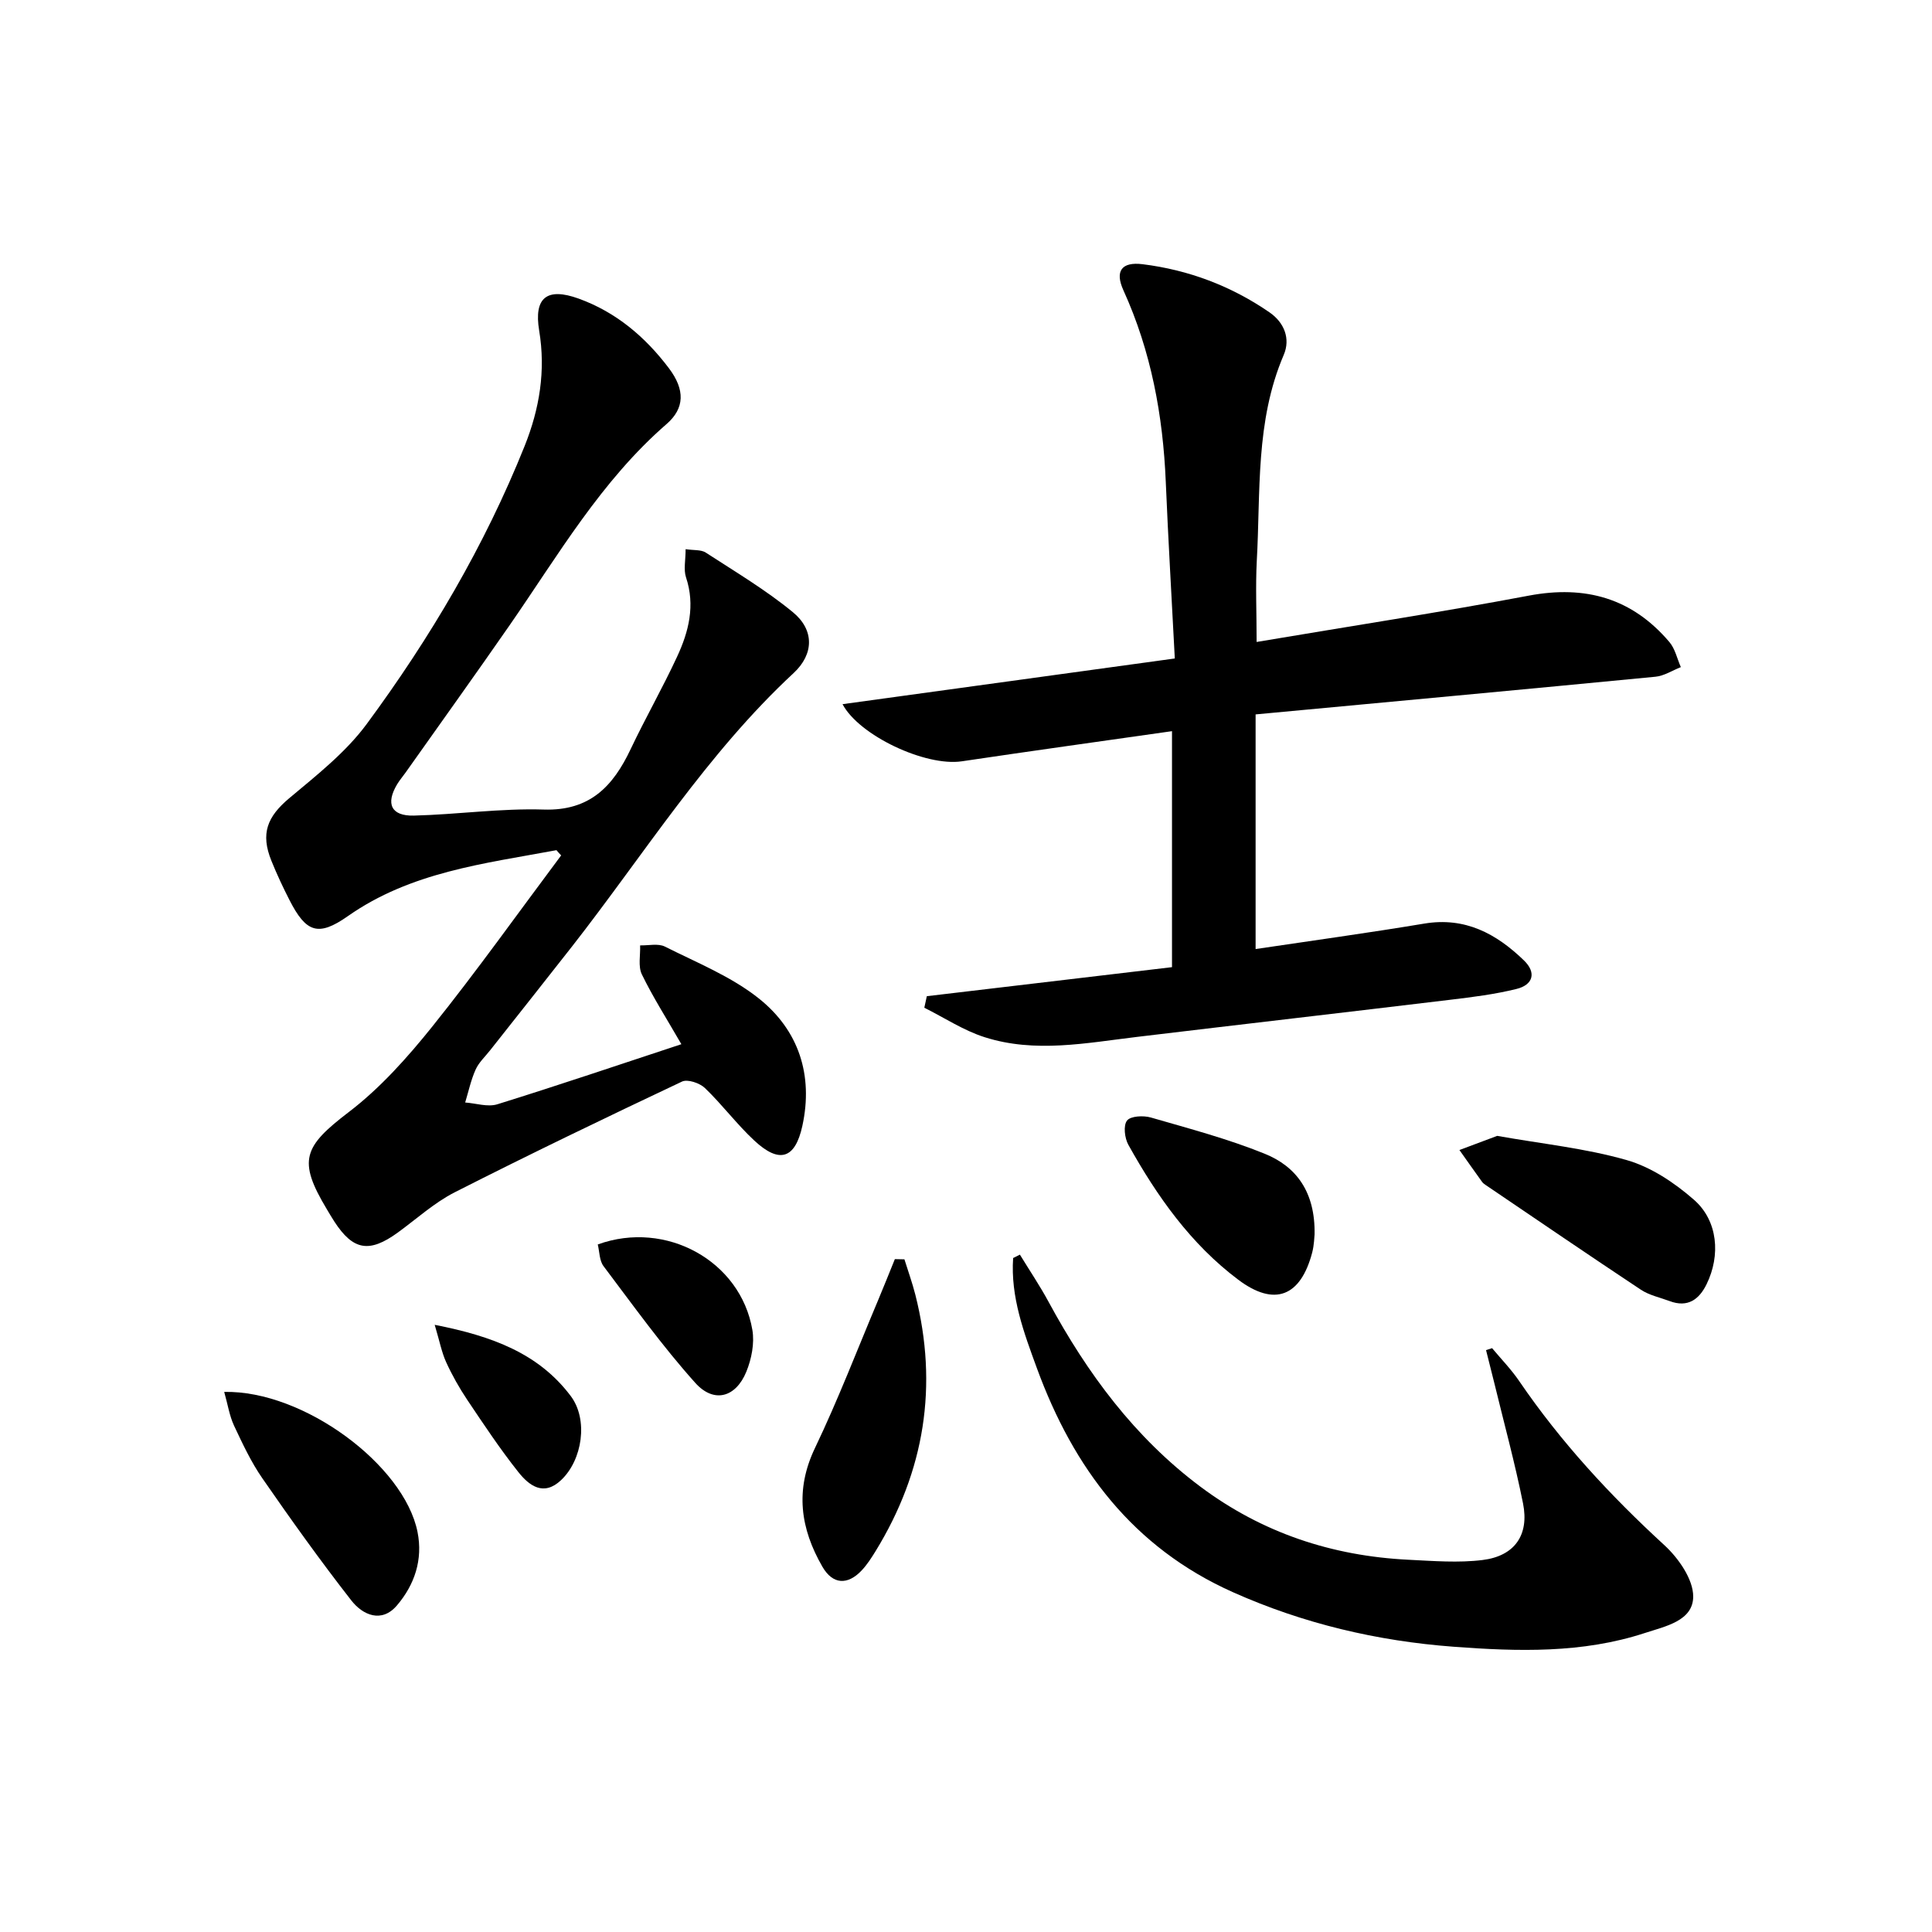
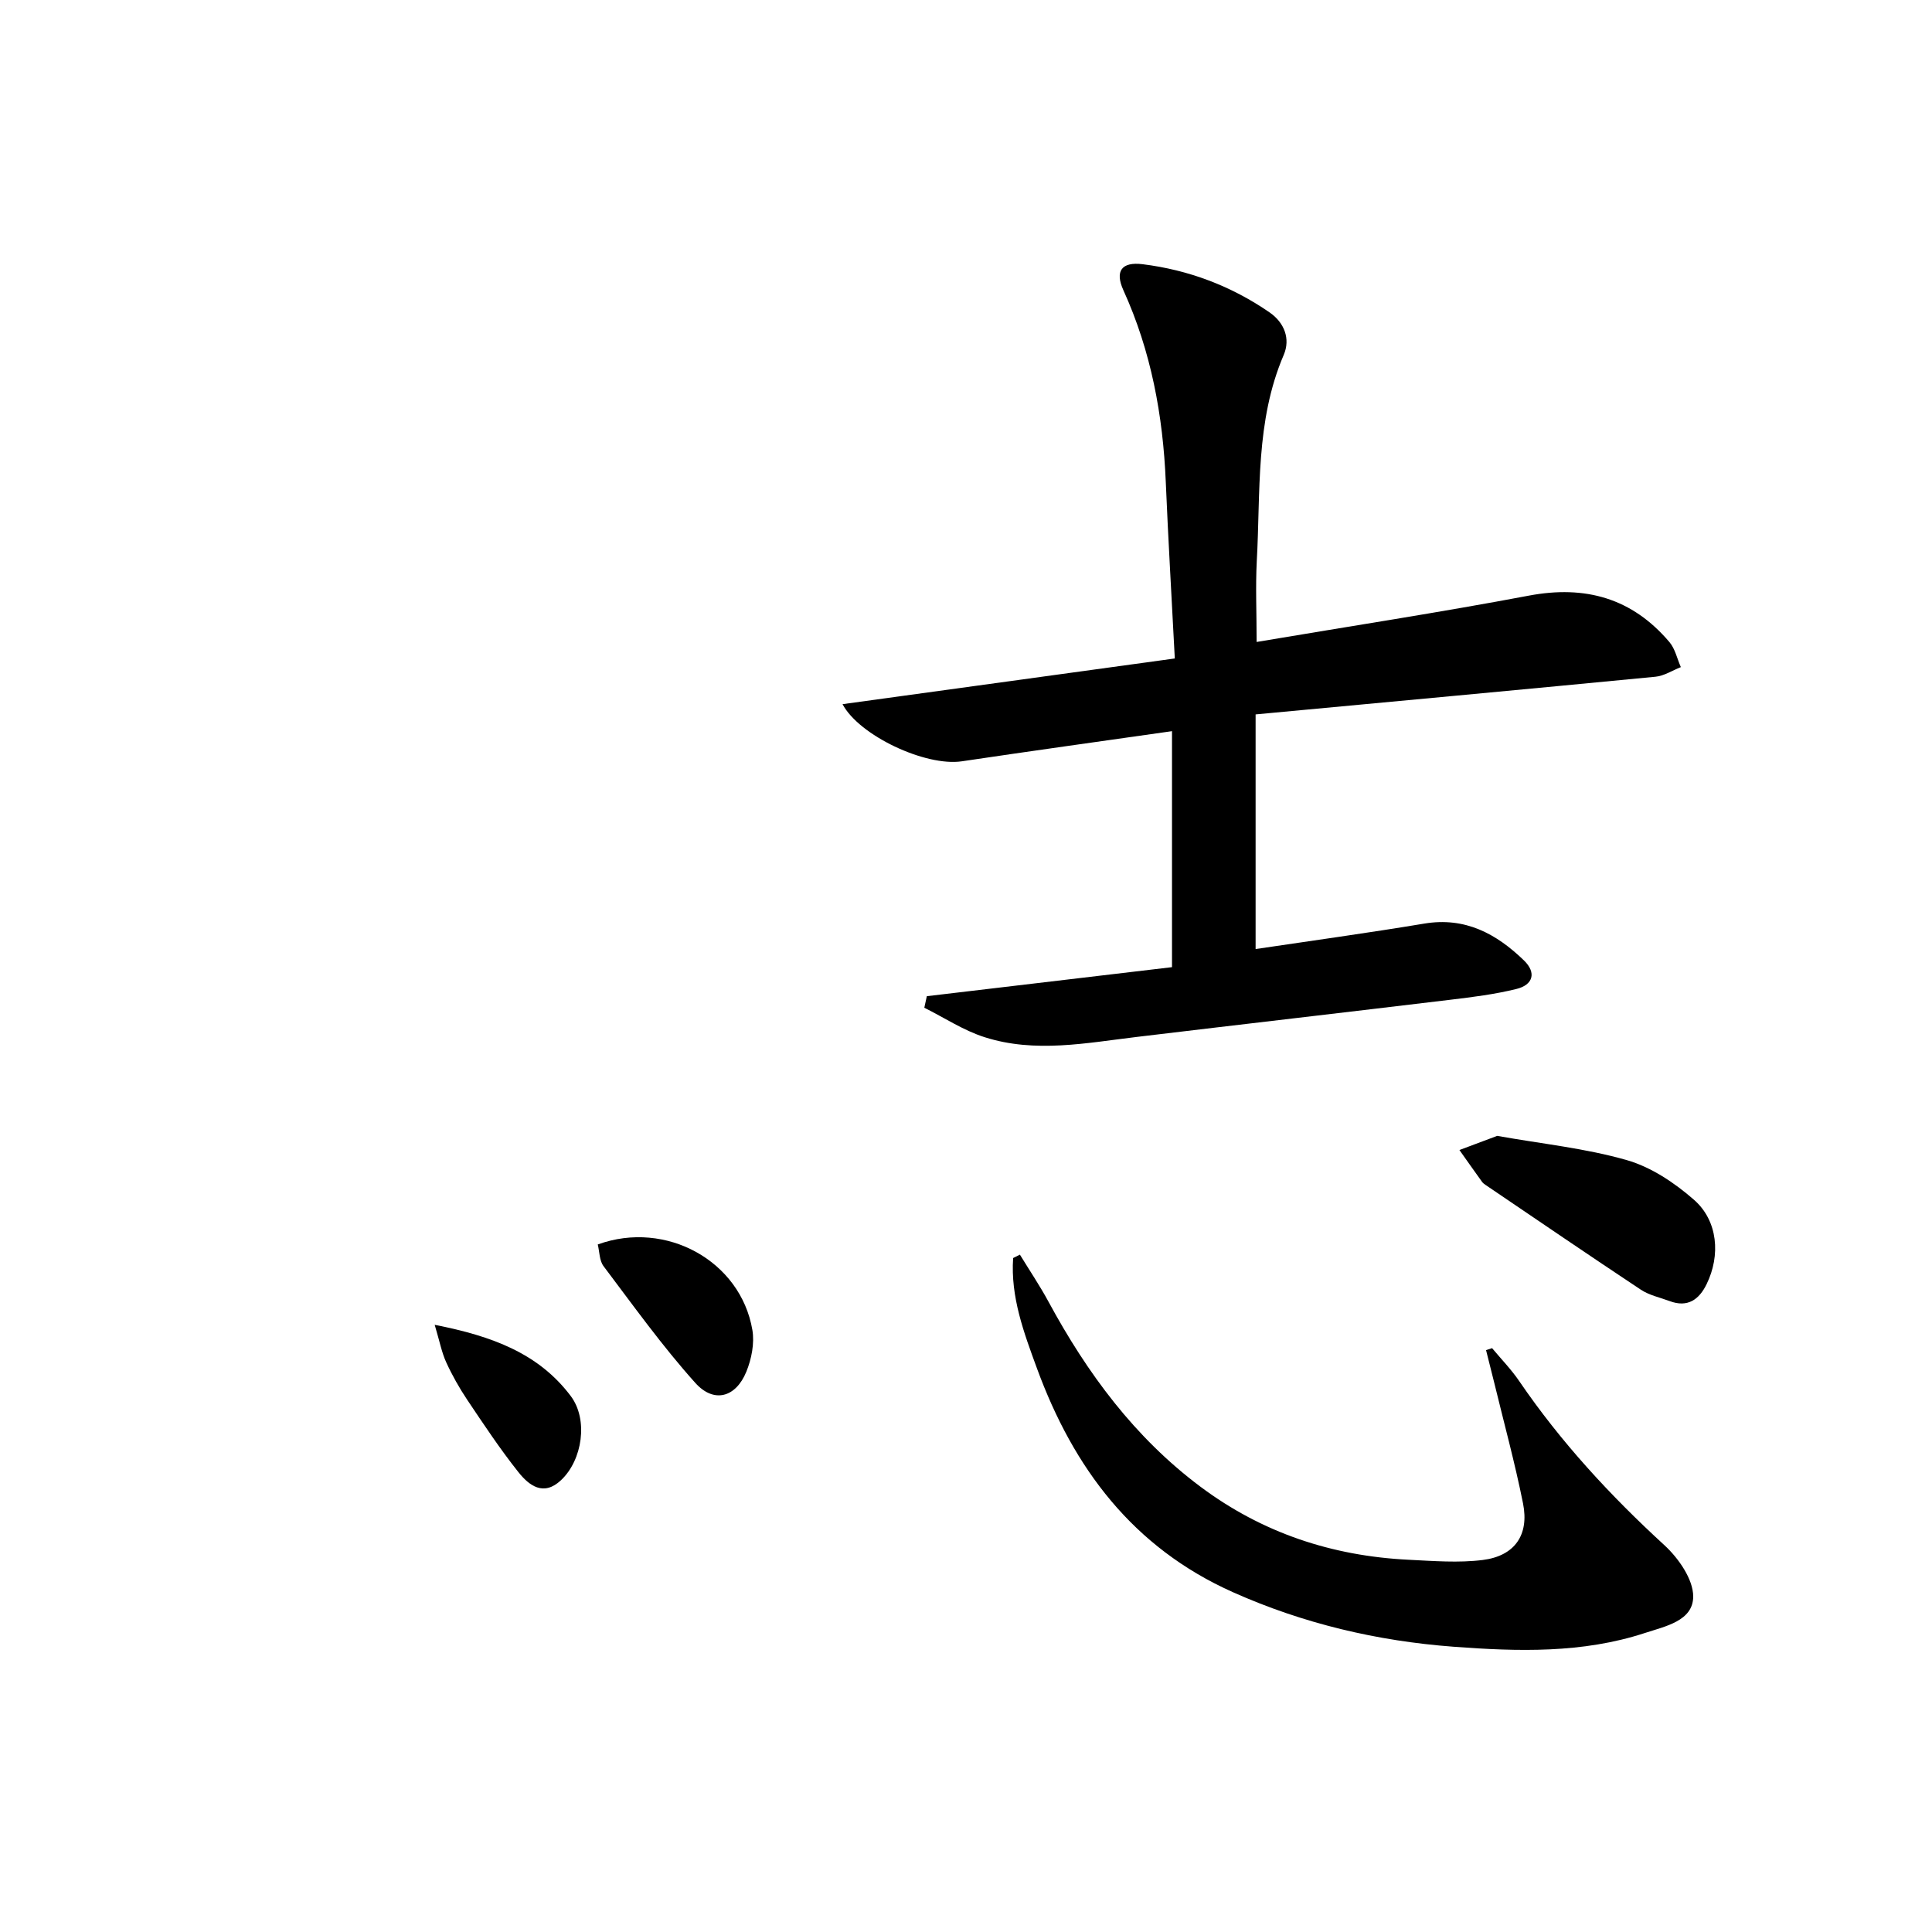
<svg xmlns="http://www.w3.org/2000/svg" enable-background="new 0 0 400 400" viewBox="0 0 400 400">
-   <path d="m115.21 176.02c-14.94 2.78-30.15 4.5-43.21 13.67-6.14 4.31-8.64 3.35-12.05-3.31-1.36-2.66-2.63-5.37-3.75-8.14-2.31-5.67-.86-9.17 3.71-13 5.67-4.75 11.69-9.48 16.02-15.35 13.16-17.84 24.41-36.88 32.69-57.55 3.08-7.69 4.39-15.57 3.01-23.89-1.14-6.87 1.63-8.99 8.17-6.63 7.77 2.81 13.82 7.96 18.7 14.43 3.36 4.46 3.26 8.28-.49 11.54-13.55 11.77-22.42 27.11-32.45 41.59-7.11 10.25-14.39 20.39-21.59 30.57-.58.82-1.24 1.58-1.75 2.43-2.41 4.03-1.24 6.59 3.45 6.48 8.97-.22 17.95-1.53 26.89-1.25 9.57.31 14.37-4.82 18.01-12.51 3.06-6.46 6.62-12.67 9.62-19.15 2.41-5.18 3.78-10.6 1.84-16.42-.53-1.61-.08-3.54-.08-5.83 1.71.26 3.2.08 4.16.7 6.11 3.97 12.43 7.73 18.04 12.34 4.48 3.68 4.38 8.69.16 12.61-17.98 16.69-30.9 37.44-45.84 56.56-5.64 7.21-11.34 14.37-17.01 21.56-1.03 1.31-2.33 2.5-2.99 3.98-.97 2.16-1.47 4.53-2.16 6.81 2.23.16 4.67.99 6.66.37 12.67-3.94 25.24-8.2 38.1-12.44-3.03-5.26-5.88-9.72-8.18-14.45-.81-1.67-.28-3.99-.36-6.01 1.73.05 3.73-.45 5.13.25 6.64 3.34 13.77 6.2 19.49 10.77 8.19 6.54 11.27 15.81 8.97 26.35-1.49 6.83-4.74 7.89-9.94 3.05-3.64-3.38-6.65-7.45-10.24-10.89-1.08-1.03-3.59-1.88-4.74-1.33-15.77 7.45-31.5 15.02-47.05 22.92-4.24 2.16-7.89 5.5-11.78 8.33-5.91 4.29-9.26 3.72-13.16-2.29-.54-.84-1.05-1.7-1.56-2.56-6.05-10.08-4.82-12.92 4.55-20.08 6.52-4.97 12.17-11.32 17.34-17.76 9.23-11.52 17.8-23.57 26.64-35.39-.34-.34-.66-.71-.97-1.08z" />
+   <path d="m115.21 176.02z" />
  <path d="m260.17 132.91c19.46-3.28 37.97-6.12 56.36-9.59 11.72-2.21 21.4.53 29.11 9.62 1.18 1.39 1.59 3.44 2.36 5.18-1.75.69-3.46 1.82-5.26 1.99-27.28 2.64-54.58 5.16-82.78 7.8v48.58c11.32-1.69 23.15-3.31 34.92-5.27 8.45-1.41 14.9 2.08 20.62 7.61 2.69 2.59 1.86 5.09-1.52 5.92-4.48 1.11-9.11 1.69-13.71 2.24-21.59 2.6-43.2 5.09-64.79 7.68-10.55 1.26-21.16 3.41-31.62.07-4.37-1.39-8.34-4.03-12.49-6.1.17-.8.35-1.59.52-2.39 16.83-1.99 33.66-3.99 50.76-6.01 0-16.61 0-32.67 0-48.86-14.64 2.09-29.08 4.09-43.51 6.24-7.53 1.12-21.28-5.34-24.7-11.83 22.69-3.12 45.4-6.24 68.79-9.46-.66-12.77-1.37-24.68-1.87-36.59-.58-13.74-3.03-27.01-8.77-39.64-1.82-4.01-.34-5.93 3.96-5.4 9.53 1.18 18.37 4.51 26.3 9.98 3.04 2.1 4.37 5.44 2.93 8.81-5.9 13.75-4.77 28.35-5.58 42.71-.27 5.28-.03 10.58-.03 16.71z" />
  <path d="m308.92 279.12c1.89 2.27 3.98 4.41 5.63 6.84 8.59 12.59 18.82 23.66 30.04 33.95 2.92 2.68 5.99 7.07 5.97 10.66-.04 5.04-5.79 6.14-10.02 7.53-12.94 4.24-26.31 3.83-39.58 2.84-15.81-1.18-31.12-4.78-45.71-11.3-20.68-9.24-32.98-25.66-40.55-46.31-2.72-7.42-5.5-14.82-4.94-22.87.47-.23.94-.47 1.4-.7 1.99 3.26 4.13 6.43 5.94 9.78 8.01 14.79 17.81 28.07 31.43 38.26 12.79 9.56 27.24 14.35 43.08 15.13 5.12.25 10.33.68 15.37.05 6.62-.83 9.65-5.18 8.35-11.7-1.69-8.44-3.97-16.77-6-25.14-.54-2.21-1.1-4.41-1.66-6.61.42-.15.83-.28 1.25-.41z" />
  <path d="m309.98 235.17c9.32 1.66 18.3 2.57 26.83 5.02 5.04 1.44 9.91 4.71 13.92 8.22 4.96 4.35 5.52 11.51 2.6 17.47-1.56 3.2-3.93 4.89-7.64 3.5-2-.75-4.21-1.2-5.95-2.35-10.78-7.14-21.46-14.45-32.17-21.7-.27-.18-.56-.4-.74-.66-1.57-2.18-3.12-4.38-4.67-6.57 2.64-1 5.29-1.99 7.82-2.93z" />
-   <path d="m187.25 260.73c.76 2.44 1.63 4.85 2.26 7.32 4.77 18.83 1.94 36.51-8.2 53.05-.87 1.41-1.78 2.84-2.91 4.04-2.92 3.1-6 2.92-8.12-.75-4.56-7.89-5.73-15.88-1.54-24.61 4.78-9.99 8.75-20.36 13.06-30.58 1.19-2.82 2.31-5.67 3.47-8.51.65.02 1.32.03 1.98.04z" />
-   <path d="m46.42 288.18c16.44-.35 37.24 15.14 40.02 28.98 1.16 5.77-.62 10.97-4.27 15.24-3.16 3.7-7.06 1.99-9.42-1.03-6.42-8.22-12.49-16.72-18.43-25.3-2.35-3.39-4.12-7.2-5.88-10.94-.93-2.01-1.27-4.29-2.02-6.95z" />
-   <path d="m272.17 255.57c-.06.47-.08 2.15-.49 3.74-2.39 9.12-7.79 11.29-15.3 5.65-9.84-7.38-16.83-17.29-22.76-27.93-.78-1.39-1.08-4.01-.28-5.03.74-.95 3.4-1.08 4.94-.63 7.92 2.29 15.94 4.41 23.56 7.5 6.57 2.65 10.48 7.94 10.33 16.7z" />
  <path d="m123.76 257.65c14.15-5.13 29.58 3.45 32.01 17.7.47 2.75-.17 6.01-1.25 8.65-2.18 5.33-6.71 6.61-10.57 2.31-6.83-7.61-12.82-15.98-18.99-24.16-.88-1.16-.83-3.02-1.2-4.5z" />
  <path d="m90 274.29c11.94 2.34 21.54 5.93 28.17 14.75 3.67 4.88 2.41 13.25-2 17.4-3.65 3.45-6.64 1.11-8.84-1.65-3.8-4.78-7.19-9.9-10.6-14.98-1.65-2.47-3.13-5.09-4.36-7.79-.92-2.02-1.34-4.27-2.37-7.73z" />
</svg>